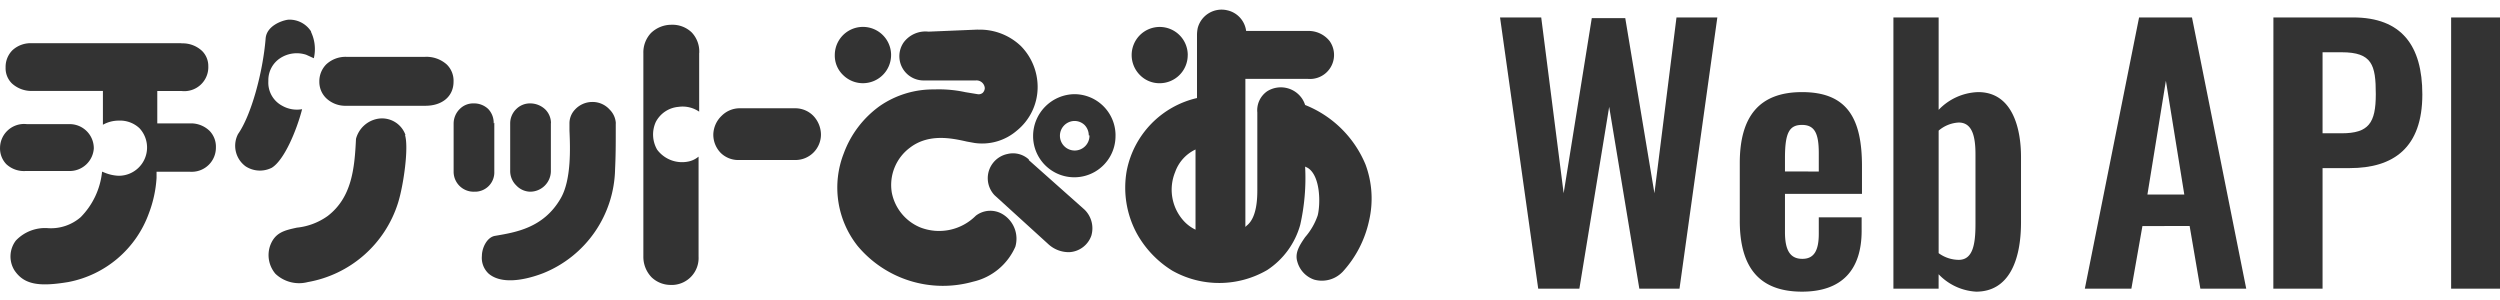
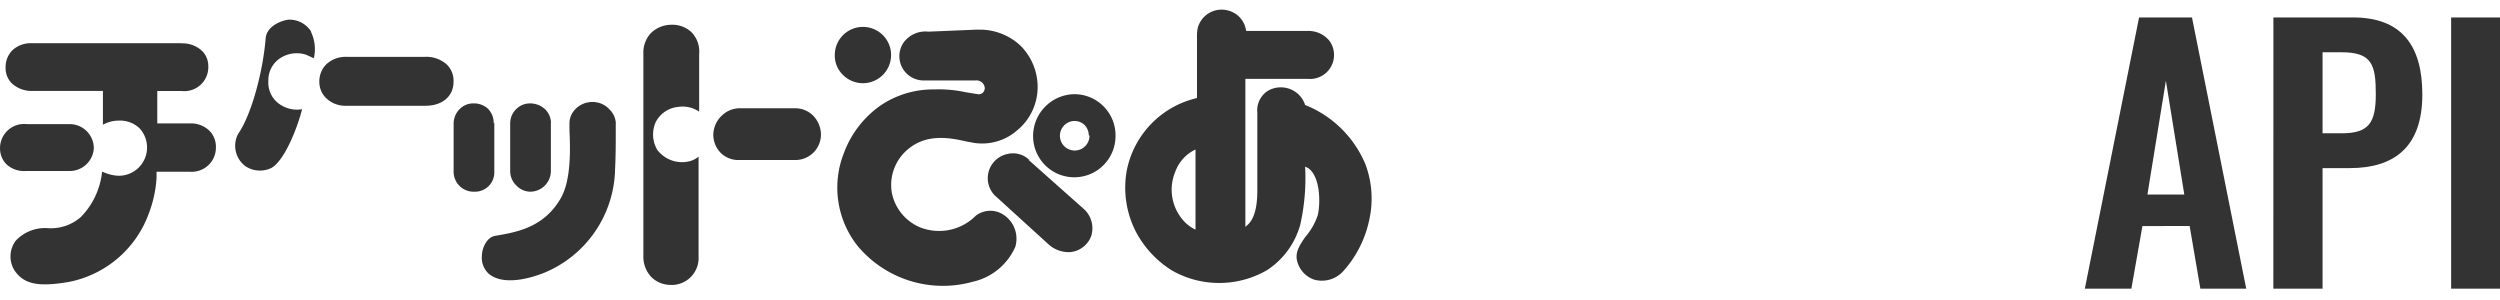
<svg xmlns="http://www.w3.org/2000/svg" width="216.539" height="26" viewBox="0 0 216.539 26">
  <g id="グループ_11296" data-name="グループ 11296" transform="translate(-10.043 -23.238)">
    <g id="グループ_11215" data-name="グループ 11215">
      <g id="グループ_10725" data-name="グループ 10725" transform="translate(140.271 13.239)">
        <path id="パス_67831" data-name="パス 67831" d="M.58,0H4.611l.957-5.423H9.657L10.585,0h3.973L9.86-23.49H5.278ZM6-8.149,7.6-18.009l1.595,9.86ZM16.907,0H21.17V-10.44h2.349c3.8,0,6.293-1.769,6.293-6.38,0-4.234-1.8-6.67-6-6.67h-6.9ZM21.17-13.456v-7.018h1.653c2.639,0,2.958,1.1,2.958,3.625,0,2.494-.609,3.393-2.958,3.393ZM32.306,0H36.54V-23.49H32.306Z" transform="translate(49.772 35)" fill="#333" />
-         <path id="パス_67830" data-name="パス 67830" d="M4.234,0H7.8l2.581-15.747L12.992,0h3.48l3.277-23.49H16.211L14.3-8.265,11.774-23.432h-2.9L6.438-8.265,4.495-23.49H.928ZM27.086.261c3.451,0,5.162-1.885,5.162-5.278v-1.16H28.536v1.421c0,1.45-.406,2.175-1.421,2.175s-1.508-.667-1.508-2.32V-8.207h6.67v-2.407c0-4.089-1.247-6.409-5.191-6.409-3.712,0-5.394,2.117-5.394,6.148v4.988C21.692-1.914,23.316.261,27.086.261ZM25.607-10.15v-1.16c0-2.2.377-2.871,1.479-2.871s1.45.754,1.45,2.436v1.6ZM42.166.261c2.813,0,3.886-2.668,3.886-6v-5.684c0-2.378-.7-5.6-3.712-5.6a4.927,4.927,0,0,0-3.422,1.537v-8H35V0h3.915V-1.247A4.86,4.86,0,0,0,42.166.261ZM40.658-2.494a2.982,2.982,0,0,1-1.74-.58V-13.688a2.9,2.9,0,0,1,1.74-.7c1.189,0,1.45,1.247,1.45,2.755V-5.6C42.108-3.886,41.9-2.494,40.658-2.494Z" transform="translate(-1.229 35)" fill="#333" />
      </g>
      <g id="グループ_10835" data-name="グループ 10835">
        <g id="グループ_7452" data-name="グループ 7452" transform="translate(10.043 24.08)">
          <g id="グループ_13" data-name="グループ 13" transform="translate(39.291 7.998)">
            <path id="_パス_43930-2" d="M86.924,15.515v4.24a1.8,1.8,0,0,1-1.791,1.733,1.7,1.7,0,0,1-1.2-.537A1.733,1.733,0,0,1,83.4,19.7V15.573a1.733,1.733,0,0,1,.537-1.254,1.68,1.68,0,0,1,1.2-.479,1.9,1.9,0,0,1,1.317.537,1.68,1.68,0,0,1,.479,1.2" transform="translate(-78.501 -13.724)" fill="#333" />
            <path id="_パス_43931-2" d="M77.624,15.515v4.24a1.672,1.672,0,0,1-1.612,1.733h-.121A1.732,1.732,0,0,1,74.1,19.813v-4.24a1.785,1.785,0,0,1,.537-1.254,1.637,1.637,0,0,1,1.2-.479,1.78,1.78,0,0,1,1.254.479,1.735,1.735,0,0,1,.479,1.254" transform="translate(-74.1 -13.724)" fill="#333" />
            <path id="_パス_43932-2" d="M90.34,15.469v.838c0,.9,0,1.912-.058,3.108a9.924,9.924,0,0,1-6.216,9.023c-.774.3-3.345,1.2-4.72.058a1.856,1.856,0,0,1-.6-1.554c0-.658.416-1.612,1.138-1.733,1.733-.3,4.182-.658,5.673-3.224.953-1.612.838-4.419.774-5.915v-.6a1.721,1.721,0,0,1,.479-1.2,2.042,2.042,0,0,1,1.5-.658,1.984,1.984,0,0,1,1.5.658,1.8,1.8,0,0,1,.537,1.2" transform="translate(-76.297 -13.62)" fill="#333" />
          </g>
          <g id="グループ_14" data-name="グループ 14" transform="translate(55.723 1.302)">
            <path id="_パス_43927-2" d="M109.565,3.358V8.436a2.542,2.542,0,0,0-1.791-.416,2.445,2.445,0,0,0-1.97,1.317,2.627,2.627,0,0,0,.121,2.391,2.694,2.694,0,0,0,2.75,1.017,1.992,1.992,0,0,0,.838-.416v8.665a2.332,2.332,0,0,1-2.207,2.449h-.184a2.392,2.392,0,0,1-1.675-.658,2.547,2.547,0,0,1-.716-1.791V3.358a2.452,2.452,0,0,1,.658-1.733,2.547,2.547,0,0,1,1.791-.716,2.4,2.4,0,0,1,1.733.658,2.4,2.4,0,0,1,.658,1.791" transform="translate(-104.729 -0.908)" fill="#333" />
            <path id="_パス_43933-2" d="M123.061,14.64a2.19,2.19,0,0,1,1.554.658,2.393,2.393,0,0,1,.658,1.612,2.212,2.212,0,0,1-2.212,2.212h-4.9a2.171,2.171,0,0,1-1.554-.6,2.258,2.258,0,0,1-.658-1.612,2.309,2.309,0,0,1,.716-1.612,2.212,2.212,0,0,1,1.554-.658h4.841Z" transform="translate(-109.888 -7.406)" fill="#333" />
          </g>
          <g id="グループ_12" data-name="グループ 12" transform="translate(20.367 0.86)">
            <path id="_パス_43926-2" d="M45.262,1.081A3.469,3.469,0,0,1,45.5,3.348l-.657-.3a2.619,2.619,0,0,0-2.267.3,2.268,2.268,0,0,0-1.015,1.967,2.263,2.263,0,0,0,1.194,2.146,2.58,2.58,0,0,0,1.73.3c-.479,1.851-1.552,4.413-2.625,5.071a2.27,2.27,0,0,1-2.267-.121,2.205,2.205,0,0,1-.657-2.8C40.071,8.3,41.08,4.6,41.322,1.675,41.38.544,42.753.066,43.29.008a2.209,2.209,0,0,1,1.967,1.015" transform="translate(-38.684 -0.005)" fill="#333" />
            <path id="_パス_43929-2" d="M61.4,6.128a2.631,2.631,0,0,1,1.851.657,1.959,1.959,0,0,1,.594,1.494c0,1.252-.952,2.088-2.446,2.088H54.545a2.4,2.4,0,0,1-1.731-.657,1.975,1.975,0,0,1-.594-1.431,2.085,2.085,0,0,1,.594-1.494,2.449,2.449,0,0,1,1.731-.657Z" transform="translate(-44.928 -2.907)" fill="#333" />
-             <path id="_パス_43934-2" d="M55.856,17.677c.358,1.073-.121,4.413-.594,5.907a10.009,10.009,0,0,1-7.816,6.859,2.981,2.981,0,0,1-2.8-.715,2.5,2.5,0,0,1-.479-2.388c.416-1.194,1.252-1.373,2.325-1.61a5.566,5.566,0,0,0,2.683-1.015c2.088-1.61,2.325-4.118,2.446-6.68h0a2.386,2.386,0,0,1,1.851-1.73,2.152,2.152,0,0,1,2.446,1.431" transform="translate(-41.153 -7.713)" fill="#333" />
          </g>
          <g id="グループ_11" data-name="グループ 11" transform="translate(0 2.906)">
            <path id="_パス_43928-2" d="M16.742,3.963a2.446,2.446,0,0,1,1.791.658,1.835,1.835,0,0,1,.537,1.317,2.079,2.079,0,0,1-2.328,2.149H14.651v2.808h2.808a2.314,2.314,0,0,1,1.733.658,1.972,1.972,0,0,1,.537,1.433,2.09,2.09,0,0,1-2.086,2.1c-.063,0-.126,0-.19-.005H14.588v.537a10.389,10.389,0,0,1-.658,3.045,9.261,9.261,0,0,1-6.99,5.973c-2.507.416-3.824.237-4.662-1.017A2.272,2.272,0,0,1,2.4,21.045a3.48,3.48,0,0,1,2.808-1.075,3.927,3.927,0,0,0,2.808-.953,6.539,6.539,0,0,0,1.854-3.945l.3.121a3.511,3.511,0,0,0,1.138.237,2.449,2.449,0,0,0,1.8-4.119,2.454,2.454,0,0,0-1.791-.658,2.8,2.8,0,0,0-1.375.358V8.082h-6.1a2.5,2.5,0,0,1-1.791-.658,1.841,1.841,0,0,1-.537-1.375,2.037,2.037,0,0,1,.6-1.5,2.33,2.33,0,0,1,1.675-.6H16.742Z" transform="translate(-1.028 -3.954)" fill="#333" />
            <path id="_パス_43935-2" d="M8.726,19.277a2.094,2.094,0,0,1-2.149,2.033H2.811a2.236,2.236,0,0,1-1.675-.6A1.972,1.972,0,0,1,.6,19.283a2.085,2.085,0,0,1,2.328-2.033H6.572a2.089,2.089,0,0,1,2.149,2.028v.063" transform="translate(-0.597 -10.246)" fill="#333" />
          </g>
          <g id="グループ_10" data-name="グループ 10" transform="translate(72.304)">
            <path id="_パス_43938-2" d="M88.628,73.9a2.482,2.482,0,0,1-2.435.653,2.274,2.274,0,0,1-1.459-1.543c-.242-.773.182-1.423.67-2.135a5.629,5.629,0,0,0,1.095-1.9c.242-1.009.242-3.383-.852-4.095l-.242-.12a18.447,18.447,0,0,1-.424,5.043,6.894,6.894,0,0,1-2.859,3.917,8.27,8.27,0,0,1-8.216.058,8.762,8.762,0,0,1-3.1-3.264,8.35,8.35,0,0,1-.852-5.4,8.04,8.04,0,0,1,6.086-6.291v-5.46a3.054,3.054,0,0,1,.06-.592,2.134,2.134,0,0,1,2.568-1.546,2.1,2.1,0,0,1,1.628,1.786h5.416a2.322,2.322,0,0,1,1.824.889,2.081,2.081,0,0,1-1.884,3.264H80.23V69.987l.123-.12c.912-.712.912-2.494.912-3.144V60.077a2,2,0,0,1,.852-1.84,2.223,2.223,0,0,1,3.027.64,2.18,2.18,0,0,1,.26.547,9.44,9.44,0,0,1,5.234,5.162,8.465,8.465,0,0,1,.305,4.865A9.527,9.527,0,0,1,88.632,73.9M75.912,63.279a3.412,3.412,0,0,0-1.765,1.957,4.021,4.021,0,0,0,.73,4.215,3.307,3.307,0,0,0,1.035.773V63.34" transform="translate(-44.665 -51.173)" fill="#333" />
-             <path id="_パス_43939-2" d="M76.08,58.125a2.431,2.431,0,0,1-2.427,2.438,2.361,2.361,0,0,1-1.717-.713,2.447,2.447,0,0,1,0-3.45,2.43,2.43,0,0,1,4.147,1.725" transform="translate(-45.509 -54.197)" fill="#333" />
            <g id="グループ_15" data-name="グループ 15" transform="translate(0 1.488)">
              <path id="_パス_43936-2" d="M12.453,56.217a5.144,5.144,0,0,1,3.73,1.427,5.062,5.062,0,0,1,1.443,3.508,4.853,4.853,0,0,1-1.8,3.807,4.6,4.6,0,0,1-3.671,1.07l-.663-.12c-1.325-.3-3.31-.713-4.934.535A4.027,4.027,0,0,0,4.99,70.309a4.112,4.112,0,0,0,2.467,3.035,4.491,4.491,0,0,0,4.812-1.012,2.062,2.062,0,0,1,2.345-.12,2.481,2.481,0,0,1,1.082,2.8,5.274,5.274,0,0,1-3.671,3.035,9.63,9.63,0,0,1-9.989-3.093,8.137,8.137,0,0,1-1.2-8.029,8.764,8.764,0,0,1,3.13-4.105,8.118,8.118,0,0,1,4.694-1.427,10.865,10.865,0,0,1,2.706.237l1.082.178a.541.541,0,0,0,.42-.12.6.6,0,0,0,.18-.418.718.718,0,0,0-.777-.655H7.693A2.1,2.1,0,0,1,6.01,57.338a2.346,2.346,0,0,1,2.165-.95l4.271-.178Z" transform="translate(-0.054 -55.977)" fill="#333" />
              <path id="_パス_43937-2" d="M41.395,88.047l4.819,4.284a2.257,2.257,0,0,1,.593,2.26,2.144,2.144,0,0,1-1.9,1.427,2.616,2.616,0,0,1-1.845-.713l-4.64-4.222a2.142,2.142,0,0,1,1.128-3.57,2.029,2.029,0,0,1,1.845.477" transform="translate(-24.585 -76.507)" fill="#333" />
              <path id="_パス_43940-2" d="M4.876,57.968A2.44,2.44,0,0,1,.712,59.693,2.327,2.327,0,0,1,0,57.968a2.438,2.438,0,0,1,4.877,0" transform="translate(0.002 -55.53)" fill="#333" />
              <path id="_パス_43941-2" d="M56.047,76.09a3.569,3.569,0,1,1-7.137.12v-.12a3.631,3.631,0,0,1,3.57-3.57,3.57,3.57,0,0,1,3.57,3.57m-2.318,0a1.3,1.3,0,0,0-.357-.892,1.252,1.252,0,0,0-.892-.357,1.28,1.28,0,1,0,1.31,1.248" transform="translate(-31.731 -66.693)" fill="#333" />
            </g>
          </g>
        </g>
        <rect id="長方形_151882" data-name="長方形 151882" width="119" height="26" transform="translate(10.043 23.238)" fill="none" />
      </g>
    </g>
  </g>
</svg>